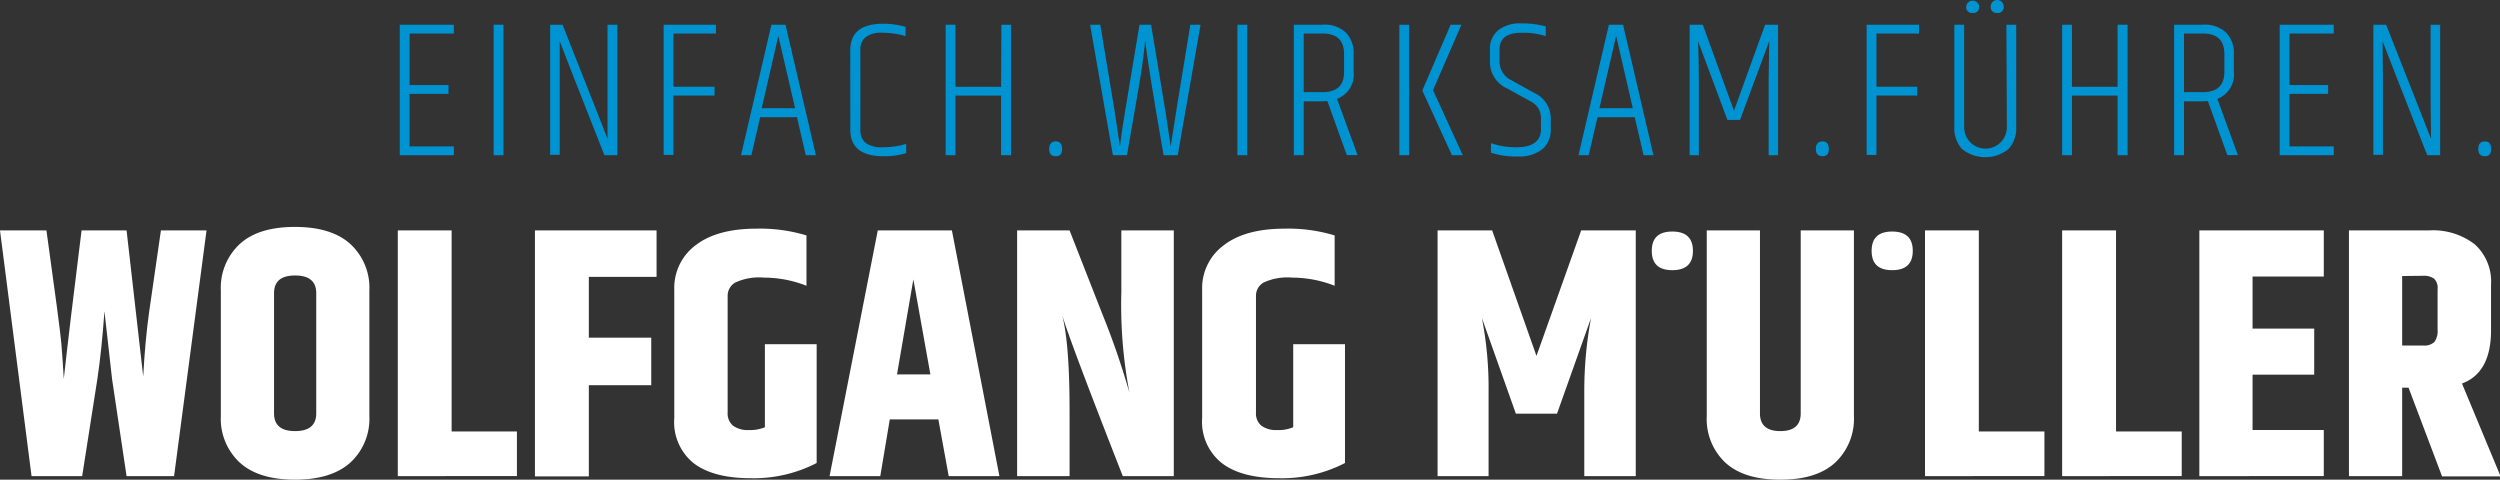
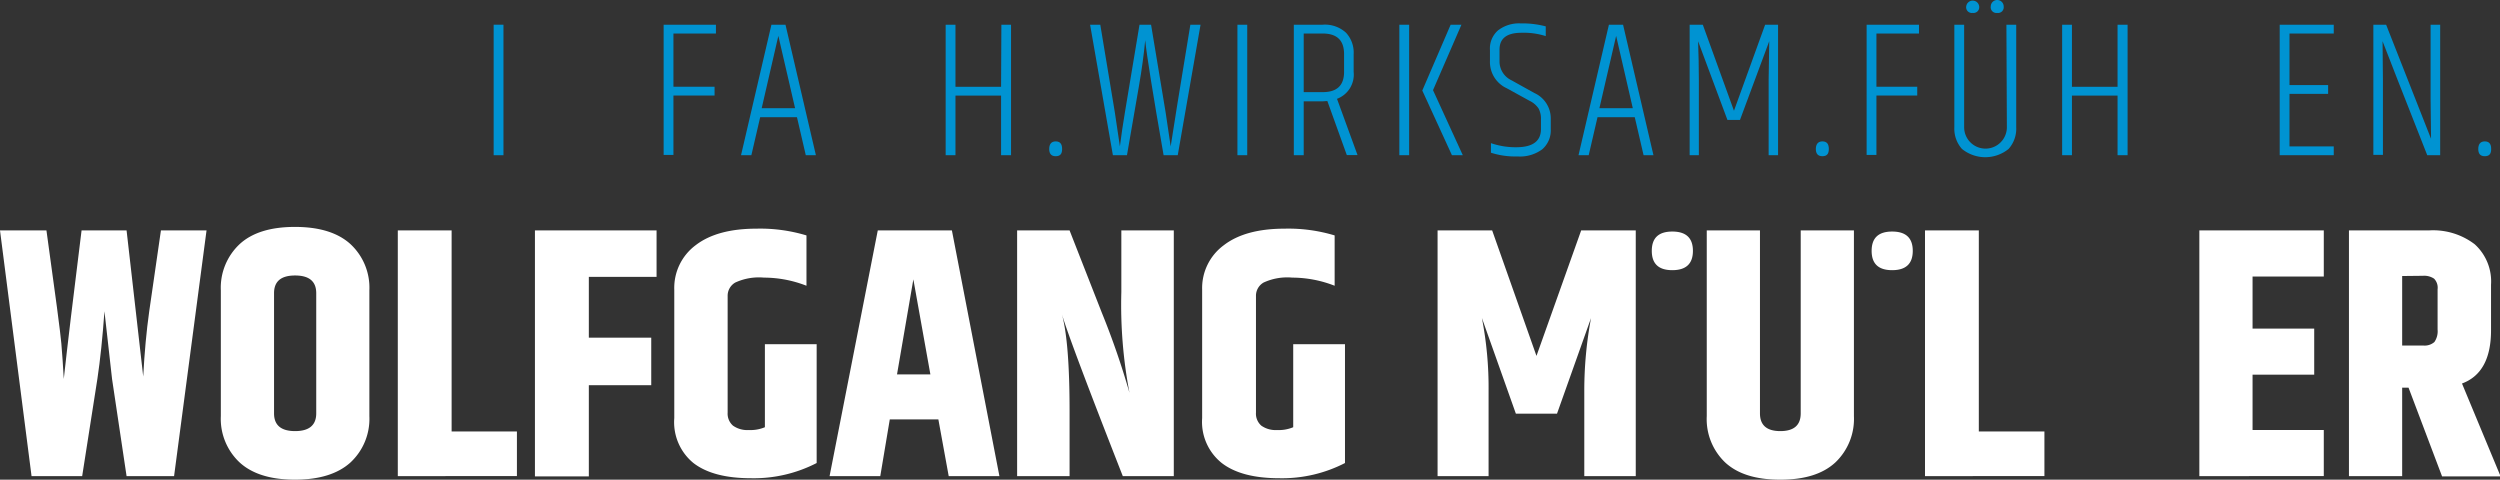
<svg xmlns="http://www.w3.org/2000/svg" id="Ebene_1" data-name="Ebene 1" viewBox="0 0 328.87 63.1">
  <rect x="0" y="0" width="328.87" height="63.1" fill="#333333" stroke="none" />
  <defs>
    <style>.cls-1{fill:#0093d2;}.cls-2{fill:#fff;}</style>
  </defs>
  <title>WolfgangMüller_Logo-negativ</title>
-   <path class="cls-1" d="M52.59,3.25H59.7V4.41H53.88v6.78H59v1.16H53.88v6.91H59.7v1.16H52.59Z" />
  <path class="cls-1" d="M64.94,3.25h1.29V20.42H64.94Z" />
-   <path class="cls-1" d="M79.92,18.26l0-5.21V3.25h1.29V20.42h-1.7q-4.93-12.48-5.88-15l0,5.21v9.74H72.37V3.25H74Q79.62,17.44,79.92,18.26Z" />
  <path class="cls-1" d="M87.3,3.25h6.88V4.41H88.59v7H94v1.16H88.59v7.81H87.3Z" />
  <path class="cls-1" d="M106,20.42l-1.16-5H100l-1.16,5H97.48l4-17.17h1.85l4,17.17Zm-5.8-6.19h4.39l-2.2-9.51Z" />
-   <path class="cls-1" d="M111.85,6.6q0-3.48,4.35-3.48a10.78,10.78,0,0,1,2.92.41V4.75a10.35,10.35,0,0,0-3-.44,3.46,3.46,0,0,0-2.26.58,2.1,2.1,0,0,0-.68,1.71V17.07a2.12,2.12,0,0,0,.68,1.72,3.57,3.57,0,0,0,2.28.58,10.75,10.75,0,0,0,3.07-.44v1.21a9.61,9.61,0,0,1-3,.41q-4.35,0-4.35-3.48Z" />
  <path class="cls-1" d="M131.73,3.25H133V20.42h-1.31V12.58h-6v7.84H124.4V3.25h1.29v8.17h6Z" />
  <path class="cls-1" d="M138.87,20.55c-.57,0-.85-.32-.85-.95s.28-1,.85-1,.85.32.85,1S139.44,20.55,138.87,20.55Z" />
  <path class="cls-1" d="M156.59,3.25h1.34l-3,17.17h-1.86q-2.15-12.32-2.42-15.13c-.18,1.87-.45,3.89-.83,6.06l-1.57,9.07H146.4l-3-17.17h1.34l1.91,11.5.67,4.51c.19-1.51.41-3,.67-4.54l1.91-11.47h1.52l1.91,11.5.67,4.51Q154.45,16.22,156.59,3.25Z" />
  <path class="cls-1" d="M162.78,3.25h1.29V20.42h-1.29Z" />
  <path class="cls-1" d="M174,13.33h-2.5v7.09H170.2V3.25H174a4.09,4.09,0,0,1,3.07,1.06,3.83,3.83,0,0,1,1,2.81V9.46A3.4,3.4,0,0,1,175.88,13l2.7,7.4h-1.41l-2.56-7.11Zm-2.5-1.21H174c1.88,0,2.81-.89,2.81-2.66V7.12c0-1.81-.93-2.71-2.81-2.71h-2.5Z" />
  <path class="cls-1" d="M184.08,3.25h1.29V20.42h-1.29Zm6.75,0h1.42l-3.74,8.61,3.92,8.56H191l-3.9-8.51Z" />
  <path class="cls-1" d="M196,6.58A3.16,3.16,0,0,1,197.06,4a4.5,4.5,0,0,1,3-.92,11.88,11.88,0,0,1,3.28.39V4.75a9.5,9.5,0,0,0-3.19-.44c-1.93,0-2.89.74-2.89,2.21V8a2.74,2.74,0,0,0,1.57,2.56l3,1.67A3.67,3.67,0,0,1,204,15.63V17a3.29,3.29,0,0,1-1.12,2.64,4.92,4.92,0,0,1-3.25.94,10.45,10.45,0,0,1-3.5-.49V18.83a9.94,9.94,0,0,0,3.33.54c2.17,0,3.25-.8,3.25-2.4V15.7a2.84,2.84,0,0,0-.32-1.44,3,3,0,0,0-1.18-1l-3-1.65A3.79,3.79,0,0,1,196,8.07Z" />
  <path class="cls-1" d="M216.21,20.42l-1.16-5h-4.9l-1.16,5h-1.34l4-17.17h1.86l4,17.17Zm-5.81-6.19h4.39L212.6,4.72Z" />
  <path class="cls-1" d="M233.9,3.25V20.42h-1.24v-9.9l.08-5.1-3.85,10.36h-1.65L223.38,5.42c.06,1.61.1,3.31.1,5.08v9.92h-1.21V3.25H224l4.1,11.32,4.1-11.32Z" />
  <path class="cls-1" d="M239.73,20.55c-.57,0-.86-.32-.86-.95s.29-1,.86-1,.85.32.85,1S240.29,20.55,239.73,20.55Z" />
  <path class="cls-1" d="M245.55,3.25h6.89V4.41h-5.6v7h5.37v1.16h-5.37v7.81h-1.29Z" />
  <path class="cls-1" d="M263.94,3.25h1.29V16.74a4,4,0,0,1-1,2.85,4.87,4.87,0,0,1-6.14,0,4,4,0,0,1-1-2.85V3.25h1.29V16.74a2.81,2.81,0,0,0,5.62,0ZM259.5,1.7a.75.75,0,0,1-.85-.85.86.86,0,0,1,1.71,0A.76.76,0,0,1,259.5,1.7Zm3.23,0a.75.75,0,0,1-.85-.85.85.85,0,1,1,1.7,0A.75.75,0,0,1,262.73,1.7Z" />
  <path class="cls-1" d="M278.56,3.25h1.32V20.42h-1.32V12.58h-6v7.84h-1.29V3.25h1.29v8.17h6Z" />
-   <path class="cls-1" d="M289.8,13.33h-2.5v7.09H286V3.25h3.79a4.09,4.09,0,0,1,3.07,1.06,3.83,3.83,0,0,1,1,2.81V9.46A3.4,3.4,0,0,1,291.69,13l2.7,7.4H293l-2.56-7.11Zm-2.5-1.21h2.5c1.88,0,2.81-.89,2.81-2.66V7.12c0-1.81-.93-2.71-2.81-2.71h-2.5Z" />
  <path class="cls-1" d="M299.89,3.25H307V4.41h-5.82v6.78h5.08v1.16h-5.08v6.91H307v1.16h-7.11Z" />
  <path class="cls-1" d="M319.8,18.26l-.06-5.21V3.25H321V20.42h-1.7q-4.92-12.48-5.88-15l.05,5.21v9.74h-1.26V3.25h1.68Q319.49,17.44,319.8,18.26Z" />
  <path class="cls-1" d="M326.86,20.55c-.57,0-.85-.32-.85-.95s.28-1,.85-1,.85.32.85,1S327.43,20.55,326.86,20.55Z" />
  <path class="cls-2" d="M21.17,30.31h6L22.9,62.63H16.65L14.74,49.85l-1-8.9q-.37,5.17-.93,8.9l-2,12.78H4.15L0,30.31H6.11Q7.88,43,8.07,45.19c.12,1.43.23,3,.32,4.66q.7-6.43,2.34-19.54h5.92l2.19,19.22q.24-4.66.79-8.58Z" />
  <path class="cls-2" d="M29.05,38.19a7.85,7.85,0,0,1,2.48-6.08c1.64-1.51,4.07-2.26,7.27-2.26s5.64.75,7.3,2.26a7.82,7.82,0,0,1,2.49,6.08V54.75a7.83,7.83,0,0,1-2.49,6.09c-1.66,1.5-4.1,2.26-7.3,2.26s-5.63-.76-7.27-2.26a7.85,7.85,0,0,1-2.48-6.09Zm12.55.38c0-1.56-.93-2.33-2.78-2.33s-2.77.77-2.77,2.33V54.38c0,1.55.92,2.33,2.77,2.33s2.78-.78,2.78-2.33Z" />
  <path class="cls-2" d="M52.33,30.31h7.08V56.76H68v5.87H52.33Z" />
  <path class="cls-2" d="M70.37,30.31h16v6.11H77.46v8h8.21v6.25H77.46v12H70.37Z" />
  <path class="cls-2" d="M88.7,38.1a7,7,0,0,1,2.82-5.85q2.82-2.17,8-2.17a21,21,0,0,1,6.57.89v6.62a15.4,15.4,0,0,0-5.59-1.07,7.42,7.42,0,0,0-3.78.65,2,2,0,0,0-1,1.77V54.28a2.09,2.09,0,0,0,.7,1.71,3.23,3.23,0,0,0,2.07.58,4.88,4.88,0,0,0,2.13-.37V45.28h6.81V60.91a18.05,18.05,0,0,1-8.63,2q-5,0-7.58-2A6.93,6.93,0,0,1,88.7,55Z" />
  <path class="cls-2" d="M124.8,62.63l-1.36-7.46h-6.39l-1.25,7.46h-6.67l6.34-32.32h9.75l6.25,32.32ZM118,49.25h4.39l-2.24-12.5Z" />
  <path class="cls-2" d="M147.51,30.31h6.9V62.63H147.7q-6.91-17.62-8-21.26,1,3.68,1,12.68v8.58h-6.9V30.31h6.9l4.24,10.82a103.22,103.22,0,0,1,3.64,10.54,61.7,61.7,0,0,1-1.07-13.24Z" />
  <path class="cls-2" d="M158.14,38.1A7,7,0,0,1,161,32.25q2.82-2.17,8-2.17a21,21,0,0,1,6.57.89v6.62A15.4,15.4,0,0,0,170,36.52a7.42,7.42,0,0,0-3.78.65,2,2,0,0,0-1,1.77V54.28a2.09,2.09,0,0,0,.7,1.71,3.23,3.23,0,0,0,2.07.58,4.88,4.88,0,0,0,2.13-.37V45.28h6.81V60.91a18.05,18.05,0,0,1-8.63,2q-5,0-7.58-2A6.93,6.93,0,0,1,158.14,55Z" />
  <path class="cls-2" d="M215.18,30.31V62.63h-6.77V51.39a51.69,51.69,0,0,1,.89-9.56l-4.48,12.59h-5.41l-4.47-12.59a47.92,47.92,0,0,1,.88,9.56V62.63h-6.71V30.31h7.18l5.83,16.51L208,30.31Z" />
  <path class="cls-2" d="M236.88,30.31h7V54.75a7.9,7.9,0,0,1-2.45,6.09c-1.63,1.5-4,2.26-7.23,2.26s-5.6-.75-7.23-2.24a7.87,7.87,0,0,1-2.45-6.11V30.31h7V54.38c0,1.55.89,2.33,2.68,2.33s2.68-.78,2.68-2.33ZM222.7,33c0,1.7-.91,2.54-2.71,2.54s-2.7-.84-2.7-2.54.9-2.54,2.7-2.54S222.7,31.3,222.7,33Zm28.92,0c0,1.7-.91,2.54-2.71,2.54s-2.7-.84-2.7-2.54.9-2.54,2.7-2.54S251.62,31.3,251.62,33Z" />
  <path class="cls-2" d="M253.23,30.31h7.08V56.76h8.63v5.87H253.23Z" />
-   <path class="cls-2" d="M271.27,30.31h7.09V56.76H287v5.87H271.27Z" />
  <path class="cls-2" d="M289.32,30.31h16.37v6.07h-9.37v6.85h8.11v6.06h-8.11v7.28h9.37v6.06H289.32Z" />
  <path class="cls-2" d="M316,51V62.63h-7V30.31h10.54a9,9,0,0,1,6,1.82,6.59,6.59,0,0,1,2.15,5.32v6c0,3.73-1.28,6.06-3.82,7l5.08,12.22h-7.7L316.84,51Zm0-14.69v9.14h2.75a1.94,1.94,0,0,0,1.49-.46,2.47,2.47,0,0,0,.42-1.64V38.05a1.69,1.69,0,0,0-.46-1.39,2.31,2.31,0,0,0-1.45-.38Z" />
</svg>